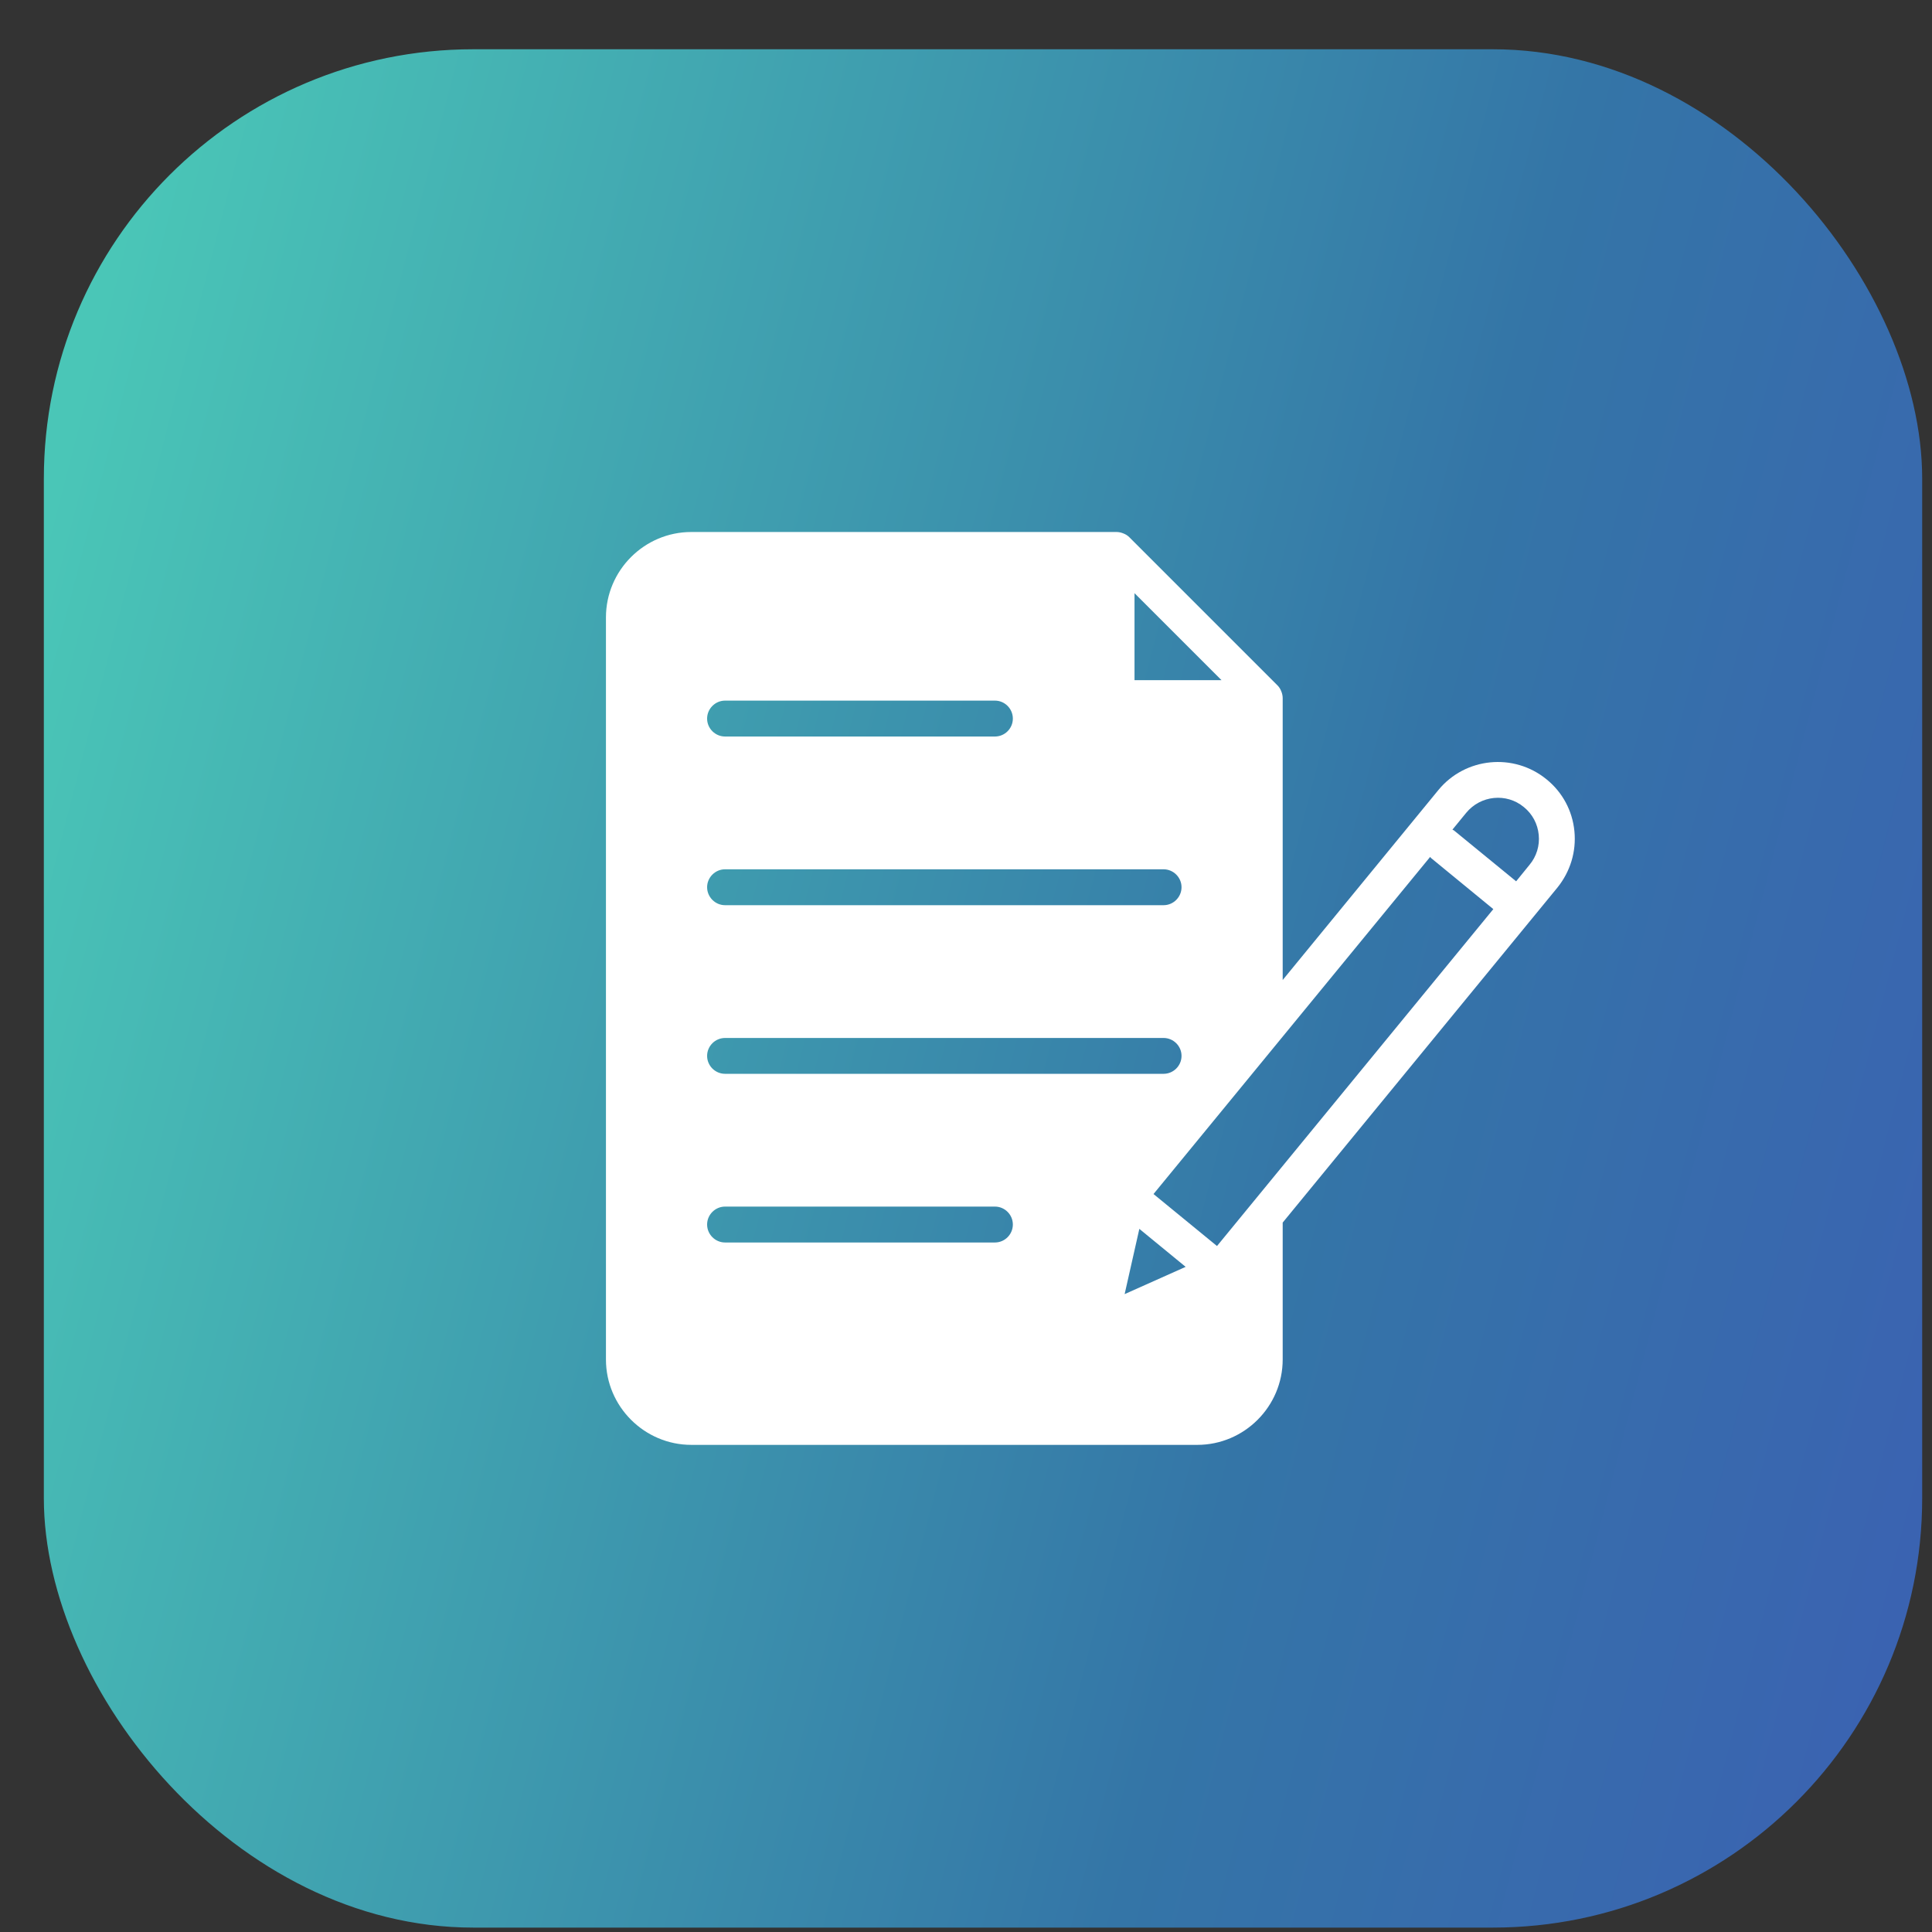
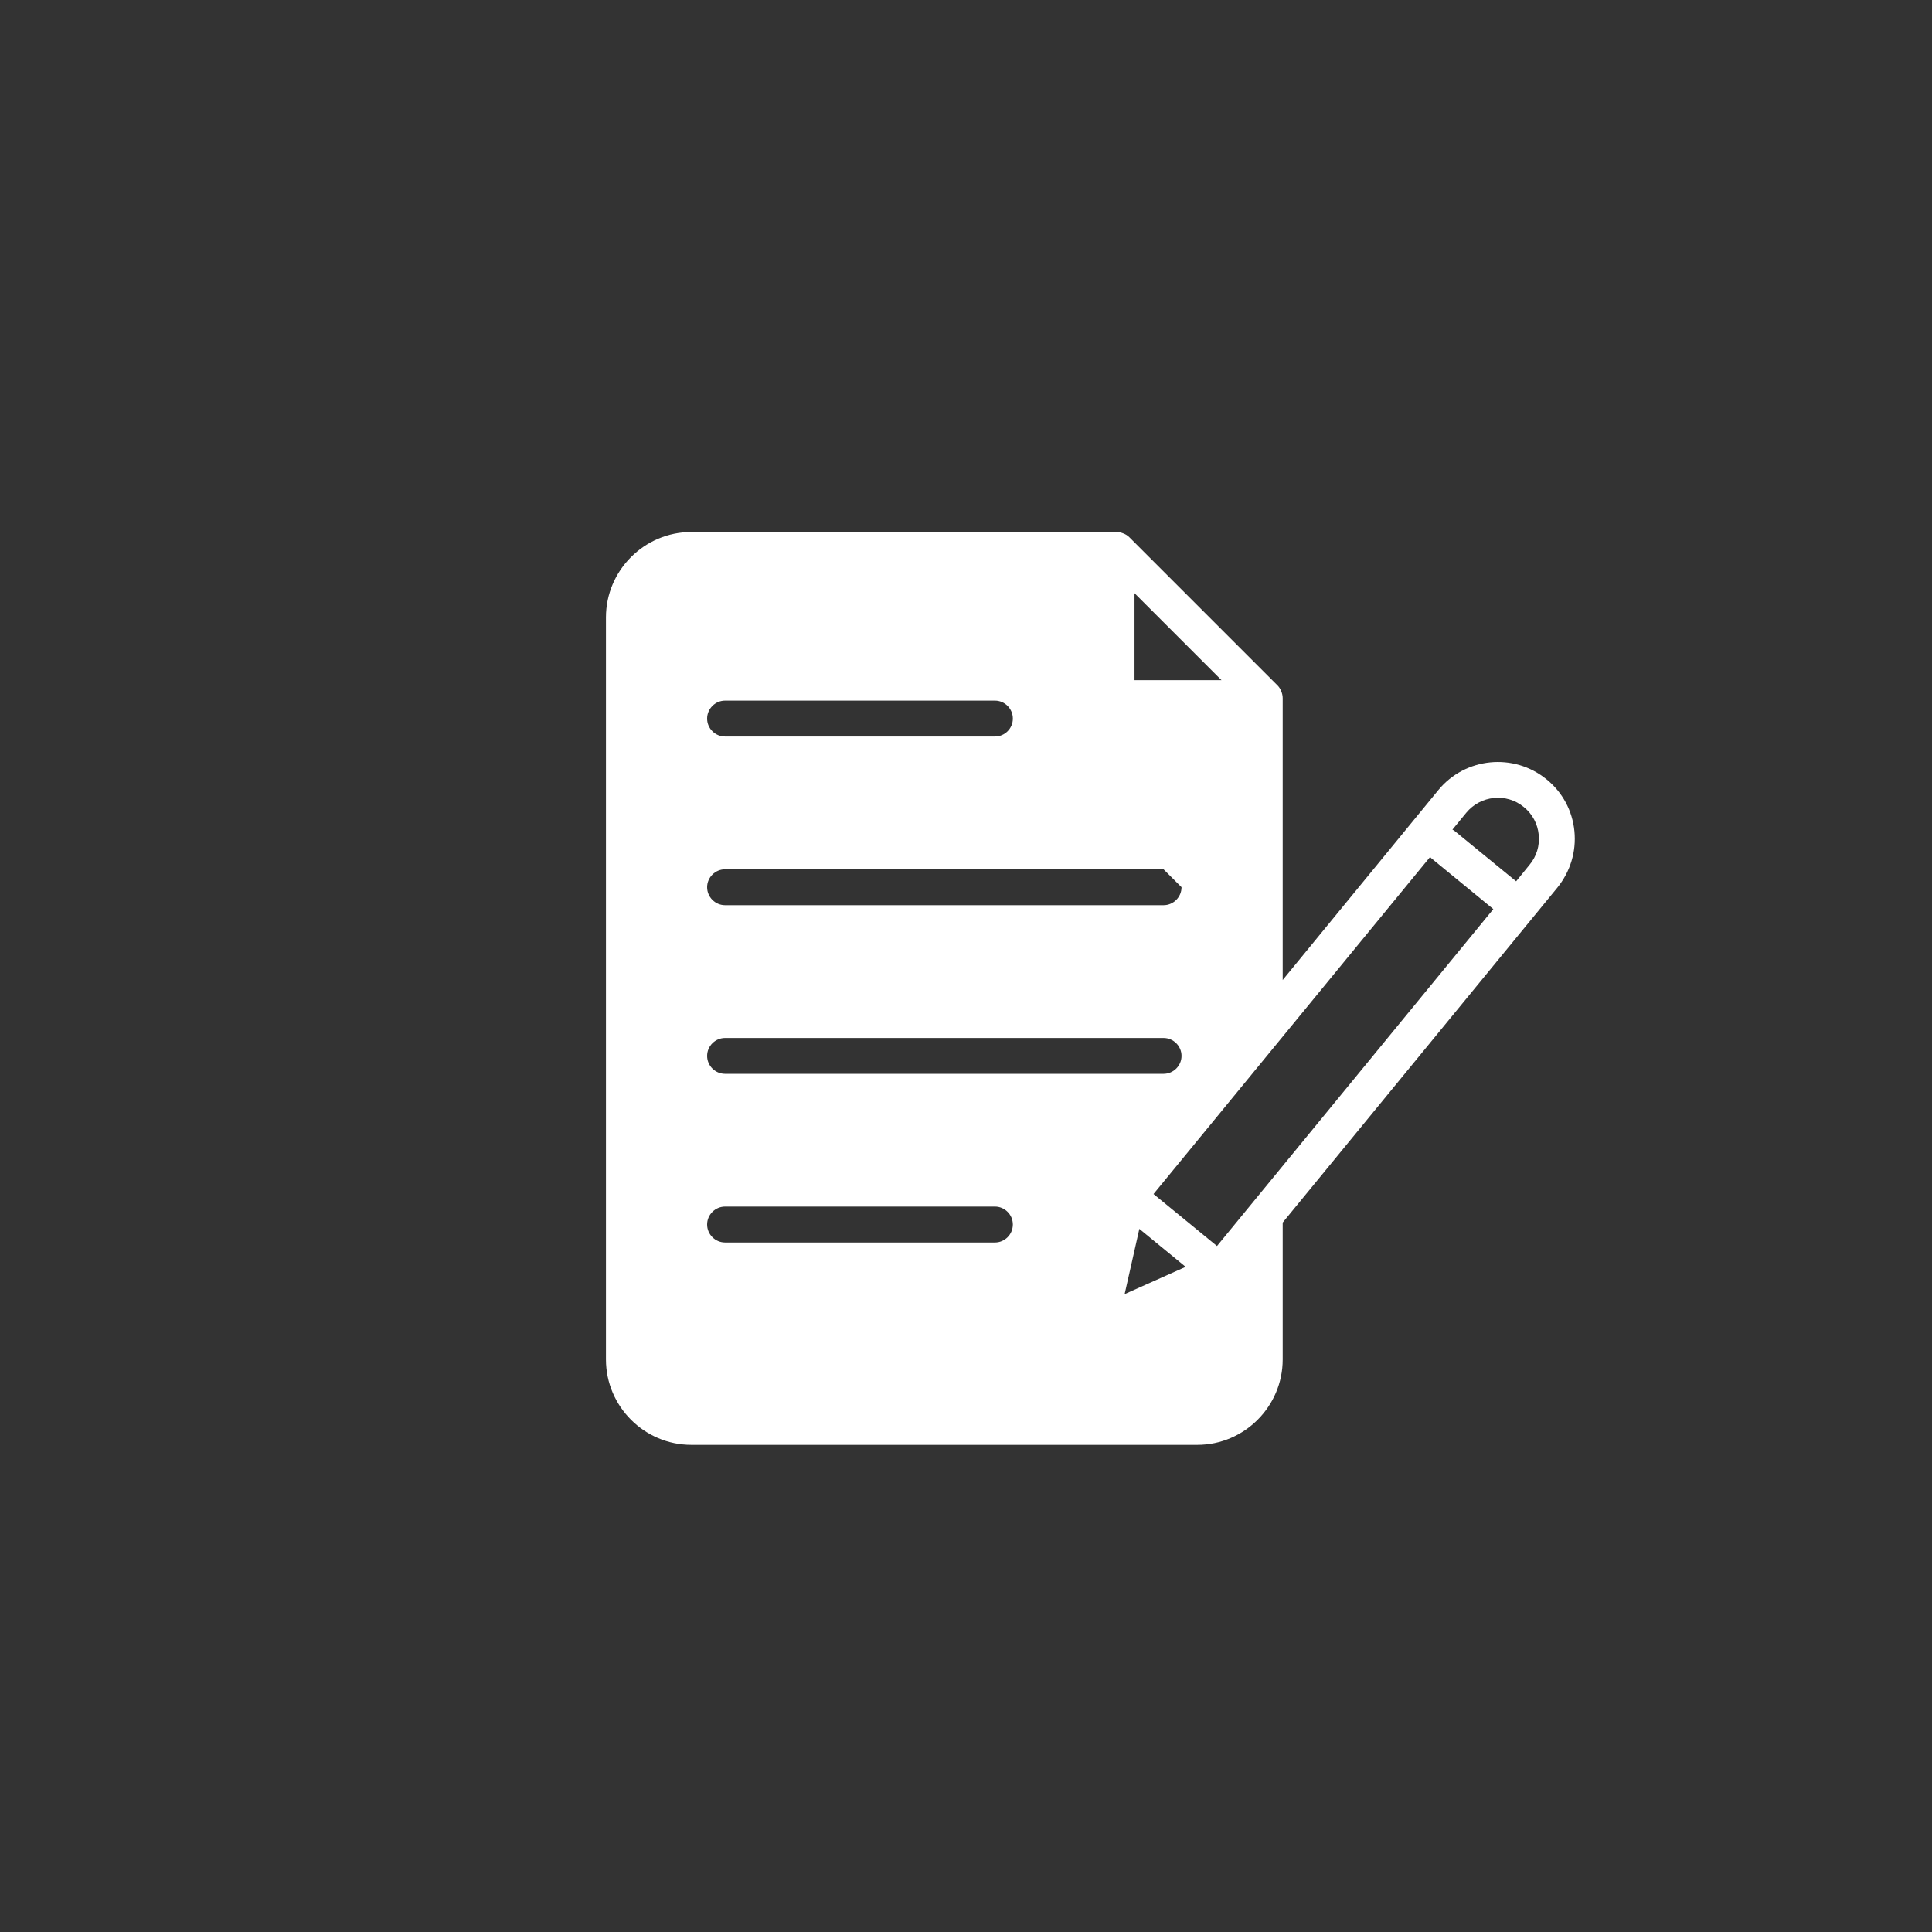
<svg xmlns="http://www.w3.org/2000/svg" width="36" height="36" viewBox="0 0 36 36" fill="none">
  <rect x="0" y="0" width="36" height="36" fill="#333333" stroke="none" />
-   <rect x="0.817" y="0.918" width="35" height="35" rx="8" fill="url(#paint0_linear_3667_66)" />
-   <path d="M28.819 14.523C28.207 14.022 27.304 14.112 26.803 14.72L23.901 18.261V13.009C23.901 12.965 23.891 12.922 23.875 12.882C23.858 12.838 23.834 12.801 23.804 12.771L21.043 10.01C21.013 9.98 20.976 9.956 20.933 9.94C20.892 9.923 20.849 9.913 20.805 9.913H12.882C12.006 9.913 11.291 10.629 11.291 11.504V25.332C11.291 26.207 12.007 26.923 12.882 26.923H22.31C23.186 26.923 23.901 26.207 23.901 25.332V22.781L29.02 16.539C29.26 16.241 29.374 15.87 29.337 15.489C29.3 15.108 29.116 14.764 28.819 14.523ZM22.016 16.532C22.016 16.716 21.865 16.867 21.681 16.867H13.511C13.327 16.867 13.176 16.716 13.176 16.532C13.176 16.349 13.327 16.198 13.511 16.198H21.681C21.865 16.198 22.016 16.349 22.016 16.532ZM13.511 20.009C13.327 20.009 13.176 19.859 13.176 19.675C13.176 19.491 13.327 19.341 13.511 19.341H21.681C21.865 19.341 22.016 19.491 22.016 19.675C22.016 19.859 21.865 20.009 21.681 20.009H13.511ZM13.176 13.39C13.176 13.206 13.327 13.055 13.511 13.055H18.539C18.723 13.055 18.873 13.206 18.873 13.39C18.873 13.574 18.723 13.724 18.539 13.724H13.511C13.327 13.724 13.176 13.574 13.176 13.39ZM13.511 22.483H18.539C18.723 22.483 18.873 22.634 18.873 22.817C18.873 23.001 18.723 23.152 18.539 23.152H13.511C13.327 23.152 13.176 23.001 13.176 22.817C13.176 22.634 13.327 22.483 13.511 22.483ZM20.956 24.114L21.23 22.898L22.093 23.606L20.956 24.114ZM21.14 11.053L22.761 12.674H21.14V11.053ZM22.677 23.218L21.494 22.249L26.649 15.967C26.649 15.967 26.659 15.984 26.669 15.991L27.826 16.94L22.677 23.218ZM28.501 16.114L28.251 16.422L27.09 15.472C27.09 15.472 27.074 15.466 27.064 15.459L27.321 15.145C27.589 14.82 28.07 14.77 28.394 15.038C28.555 15.168 28.652 15.352 28.672 15.556C28.692 15.757 28.632 15.957 28.501 16.114Z" fill="white" />
+   <path d="M28.819 14.523C28.207 14.022 27.304 14.112 26.803 14.72L23.901 18.261V13.009C23.901 12.965 23.891 12.922 23.875 12.882C23.858 12.838 23.834 12.801 23.804 12.771L21.043 10.01C21.013 9.98 20.976 9.956 20.933 9.94C20.892 9.923 20.849 9.913 20.805 9.913H12.882C12.006 9.913 11.291 10.629 11.291 11.504V25.332C11.291 26.207 12.007 26.923 12.882 26.923H22.31C23.186 26.923 23.901 26.207 23.901 25.332V22.781L29.02 16.539C29.26 16.241 29.374 15.87 29.337 15.489C29.3 15.108 29.116 14.764 28.819 14.523ZM22.016 16.532C22.016 16.716 21.865 16.867 21.681 16.867H13.511C13.327 16.867 13.176 16.716 13.176 16.532C13.176 16.349 13.327 16.198 13.511 16.198H21.681ZM13.511 20.009C13.327 20.009 13.176 19.859 13.176 19.675C13.176 19.491 13.327 19.341 13.511 19.341H21.681C21.865 19.341 22.016 19.491 22.016 19.675C22.016 19.859 21.865 20.009 21.681 20.009H13.511ZM13.176 13.39C13.176 13.206 13.327 13.055 13.511 13.055H18.539C18.723 13.055 18.873 13.206 18.873 13.39C18.873 13.574 18.723 13.724 18.539 13.724H13.511C13.327 13.724 13.176 13.574 13.176 13.39ZM13.511 22.483H18.539C18.723 22.483 18.873 22.634 18.873 22.817C18.873 23.001 18.723 23.152 18.539 23.152H13.511C13.327 23.152 13.176 23.001 13.176 22.817C13.176 22.634 13.327 22.483 13.511 22.483ZM20.956 24.114L21.23 22.898L22.093 23.606L20.956 24.114ZM21.14 11.053L22.761 12.674H21.14V11.053ZM22.677 23.218L21.494 22.249L26.649 15.967C26.649 15.967 26.659 15.984 26.669 15.991L27.826 16.94L22.677 23.218ZM28.501 16.114L28.251 16.422L27.09 15.472C27.09 15.472 27.074 15.466 27.064 15.459L27.321 15.145C27.589 14.82 28.07 14.77 28.394 15.038C28.555 15.168 28.652 15.352 28.672 15.556C28.692 15.757 28.632 15.957 28.501 16.114Z" fill="white" />
  <defs>
    <linearGradient id="paint0_linear_3667_66" x1="4.752" y1="-5.415" x2="56.452" y2="7.923" gradientUnits="userSpaceOnUse">
      <stop stop-color="#4AC6B7" />
      <stop offset="0.484" stop-color="#3475A7" />
      <stop offset="1" stop-color="#424EBD" />
    </linearGradient>
  </defs>
</svg>